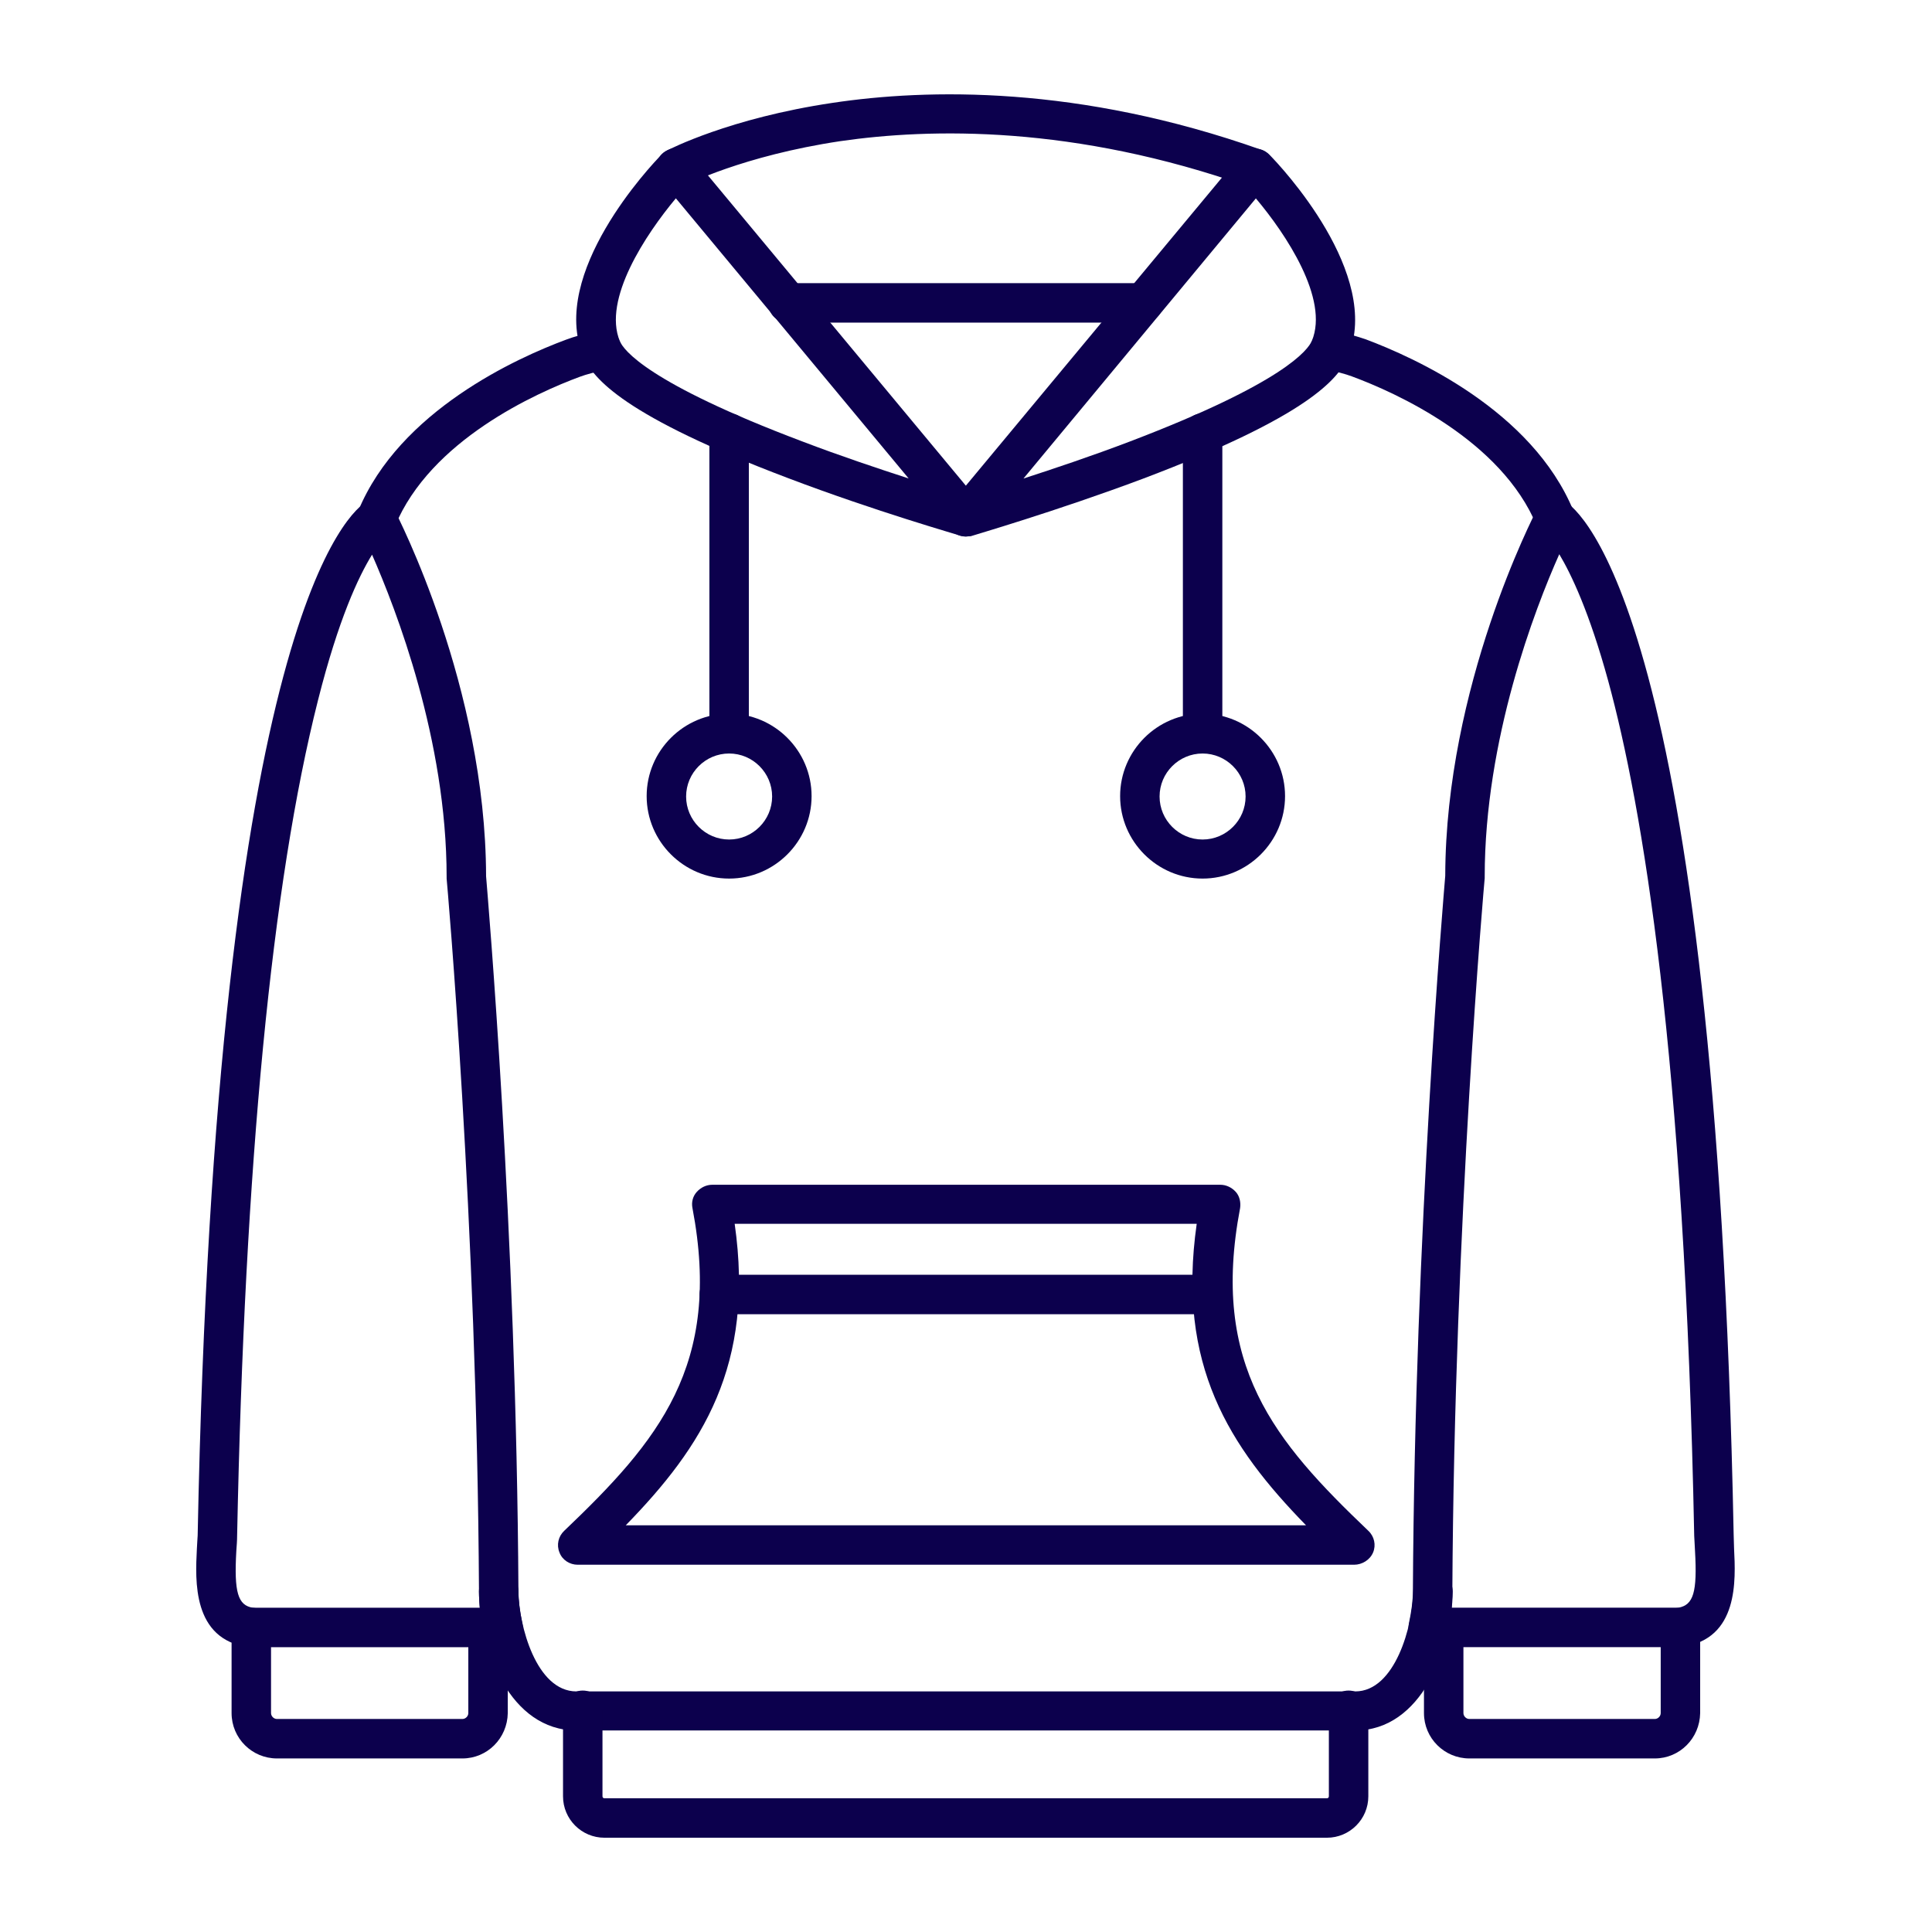
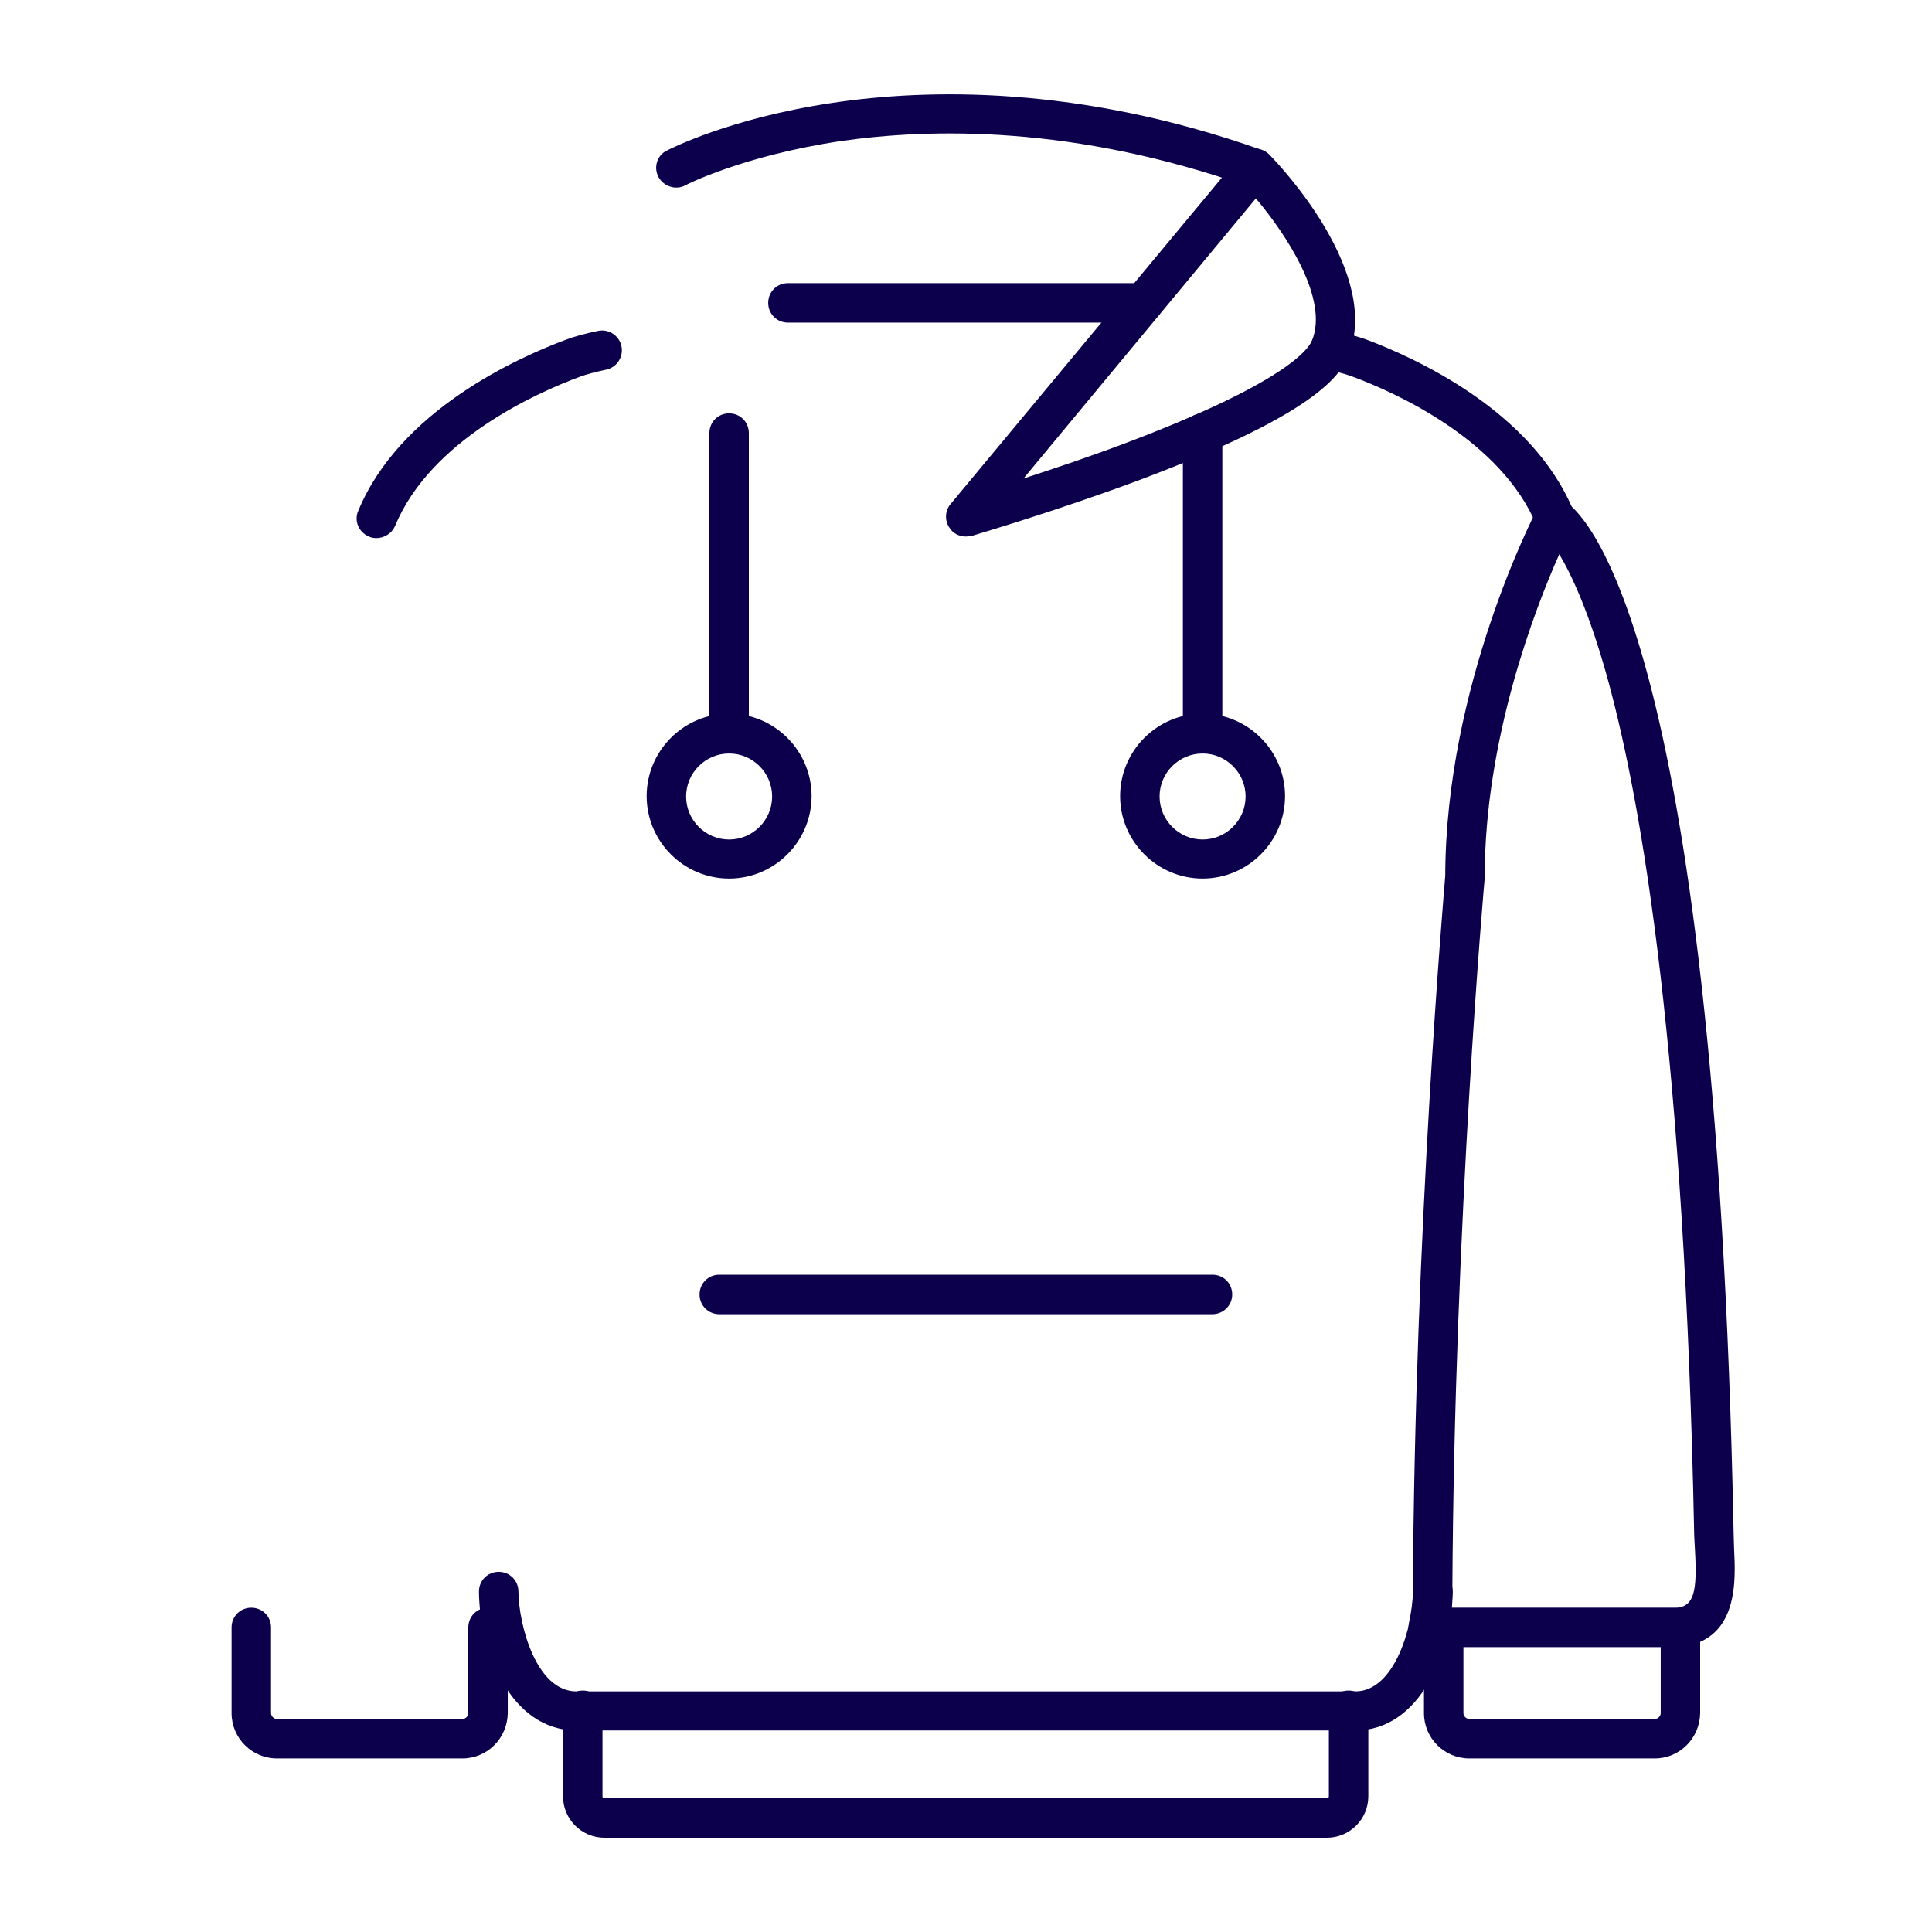
<svg xmlns="http://www.w3.org/2000/svg" width="512" height="512" viewBox="0 0 512 512" fill="none">
  <path d="M359.164 458.591H152.757C135.086 458.591 127.035 437.051 126.93 421.785C126.93 418.857 129.231 416.557 132.159 416.557C135.086 416.557 137.387 418.857 137.387 421.785C137.491 430.673 142.092 448.24 152.757 448.24H359.164C369.725 448.24 374.431 430.778 374.535 421.785C374.535 418.857 376.94 416.557 379.763 416.557C382.691 416.557 384.991 418.962 384.991 421.785C384.782 437.051 376.731 458.591 359.164 458.591ZM412.073 142.603C409.982 142.603 408.1 141.348 407.263 139.361C397.853 116.566 369.83 104.019 358.223 99.732C356.55 99.104 354.145 98.477 351.218 97.85C348.394 97.222 346.617 94.399 347.244 91.576C347.872 88.753 350.695 86.975 353.518 87.603C356.969 88.334 359.687 89.171 361.883 89.903C374.744 94.713 406.009 108.724 416.988 135.388C418.138 138.106 416.779 141.139 414.164 142.184C413.433 142.393 412.701 142.603 412.073 142.603ZM99.744 142.603C99.117 142.603 98.385 142.498 97.757 142.184C95.039 141.034 93.784 138.002 94.934 135.388C105.913 108.829 137.073 94.817 150.039 90.007C152.235 89.171 154.953 88.439 158.404 87.707C161.227 87.08 164.05 88.857 164.678 91.68C165.305 94.504 163.527 97.327 160.704 97.954C157.776 98.582 155.372 99.209 153.699 99.836C142.092 104.123 114.069 116.671 104.659 139.466C103.822 141.348 101.835 142.603 99.744 142.603Z" fill="#0C004D" />
-   <path d="M255.963 142.167C255.44 142.167 255.022 142.062 254.499 141.958C254.29 141.853 231.913 135.475 208.805 126.691C165.411 110.275 157.046 100.342 154.537 94.277C145.544 72.528 172.313 43.982 175.449 40.845C176.495 39.8 177.959 39.172 179.423 39.277C180.887 39.277 182.351 40.009 183.187 41.159L259.936 133.488C261.4 135.266 261.505 137.775 260.25 139.657C259.309 141.226 257.636 142.167 255.963 142.167ZM179.109 52.556C171.162 62.072 159.66 79.325 164.261 90.408C165.202 92.709 171.581 101.492 212.569 116.967C222.712 120.836 232.75 124.182 240.801 126.796L179.109 52.556Z" fill="#0C004D" />
  <path d="M255.963 142.187C254.186 142.187 252.513 141.351 251.572 139.782C250.317 137.9 250.422 135.391 251.885 133.613L328.635 41.284C329.576 40.134 330.935 39.402 332.399 39.402C333.863 39.297 335.327 39.925 336.372 40.97C339.509 44.107 366.277 72.653 357.285 94.402C354.775 100.467 346.41 110.4 303.017 126.816C279.908 135.495 257.532 141.978 257.323 142.083C256.905 142.083 256.382 142.187 255.963 142.187ZM332.817 52.577L271.23 126.816C279.281 124.202 289.319 120.856 299.462 116.988C340.346 101.408 346.619 92.729 347.665 90.324C352.266 79.24 340.764 61.987 332.817 52.577Z" fill="#0C004D" />
  <path d="M332.609 49.742C332.086 49.742 331.459 49.638 330.832 49.428C284.615 33.117 246.554 33.953 222.714 37.404C196.887 41.273 181.725 49.01 181.621 49.115C179.111 50.474 175.87 49.428 174.51 46.919C173.151 44.409 174.092 41.168 176.706 39.913C177.333 39.599 193.227 31.339 220.622 27.261C245.718 23.497 285.87 22.556 334.282 39.704C337.001 40.645 338.465 43.677 337.419 46.396C336.792 48.383 334.805 49.742 332.609 49.742Z" fill="#0C004D" />
  <path d="M303.021 85.495H208.81C205.882 85.495 203.582 83.195 203.582 80.267C203.582 77.339 205.882 75.039 208.81 75.039H303.021C305.949 75.039 308.249 77.339 308.249 80.267C308.249 83.195 305.844 85.495 303.021 85.495Z" fill="#0C004D" />
  <path d="M351.641 487.018H160.186C154.121 487.018 149.207 482.103 149.207 476.038V453.244C149.207 450.316 151.507 448.016 154.435 448.016C157.363 448.016 159.663 450.316 159.663 453.244V476.038C159.663 476.352 159.872 476.561 160.186 476.561H351.641C351.954 476.561 352.163 476.352 352.163 476.038V453.244C352.163 450.316 354.464 448.016 357.392 448.016C360.319 448.016 362.62 450.316 362.62 453.244V476.038C362.62 482.103 357.705 487.018 351.641 487.018Z" fill="#0C004D" />
-   <path d="M133.313 436.527H66.602C66.393 436.527 66.184 436.527 65.87 436.527C50.918 434.436 51.754 418.856 52.173 410.491C52.277 409.236 52.277 407.981 52.382 406.936C57.192 162.886 93.161 135.177 97.239 132.877C98.494 132.145 99.958 131.936 101.317 132.354C102.676 132.772 103.827 133.713 104.454 134.968C105.395 136.85 128.713 181.917 128.817 232.211C129.235 237.439 136.868 325.586 137.391 421.784C137.391 424.398 137.809 427.325 138.437 430.253C138.751 431.822 138.437 433.39 137.391 434.645C136.45 435.795 134.882 436.527 133.313 436.527ZM67.02 426.071H127.144C127.04 424.607 126.935 423.143 126.935 421.784C126.412 323.495 118.465 233.78 118.361 232.839C118.361 232.734 118.361 232.525 118.361 232.42C118.361 196.033 104.977 161.527 98.598 146.993C95.043 152.744 89.711 164.036 84.273 185.576C72.04 233.884 64.825 308.438 62.838 407.04C62.838 408.295 62.733 409.55 62.629 411.014C62.002 421.993 63.047 425.443 67.02 426.071Z" fill="#0C004D" />
  <path d="M122.54 466.006H73.396C66.808 466.006 61.371 460.673 61.371 453.981V431.291C61.371 428.363 63.672 426.062 66.599 426.062C69.527 426.062 71.827 428.363 71.827 431.291V453.981C71.827 454.817 72.559 455.549 73.396 455.549H122.54C123.377 455.549 124.109 454.817 124.109 453.981V431.291C124.109 428.363 126.409 426.062 129.337 426.062C132.265 426.062 134.565 428.363 134.565 431.291V453.981C134.46 460.673 129.128 466.006 122.54 466.006Z" fill="#0C004D" />
  <path d="M445.22 436.514H378.509C376.941 436.514 375.372 435.782 374.431 434.528C373.386 433.273 373.072 431.704 373.386 430.136C374.013 427.208 374.431 424.281 374.431 421.666C374.954 325.469 382.587 237.322 383.005 232.094C383.11 181.799 406.427 136.733 407.368 134.851C407.996 133.596 409.146 132.655 410.505 132.237C411.865 131.818 413.329 132.027 414.583 132.759C418.661 135.164 454.631 162.873 459.441 406.819C459.441 407.969 459.545 409.119 459.545 410.374C459.964 418.739 460.8 434.319 445.848 436.41C445.743 436.514 445.429 436.514 445.22 436.514ZM384.678 426.058H444.802C448.775 425.326 449.821 421.98 449.194 411.001C449.089 409.642 449.089 408.282 448.984 407.028C446.475 279.356 435.182 213.377 426.19 180.44C421.171 162.142 416.361 152.104 413.224 146.875C406.741 161.41 393.462 195.915 393.462 232.303V232.721C393.357 233.663 385.41 323.377 384.887 421.666C384.887 423.13 384.783 424.594 384.678 426.058Z" fill="#0C004D" />
  <path d="M438.536 466.006H389.392C382.804 466.006 377.367 460.673 377.367 453.981V431.291C377.367 428.363 379.668 426.062 382.595 426.062C385.523 426.062 387.823 428.363 387.823 431.291V453.981C387.823 454.817 388.555 455.549 389.392 455.549H438.536C439.373 455.549 440.105 454.817 440.105 453.981V431.291C440.105 428.363 442.405 426.062 445.333 426.062C448.261 426.062 450.561 428.363 450.561 431.291V453.981C450.457 460.673 445.124 466.006 438.536 466.006Z" fill="#0C004D" />
  <path d="M193.224 199.68C190.296 199.68 187.996 197.38 187.996 194.452V114.775C187.996 111.847 190.296 109.547 193.224 109.547C196.152 109.547 198.452 111.847 198.452 114.775V194.452C198.452 197.275 196.047 199.68 193.224 199.68Z" fill="#0C004D" />
  <path d="M318.705 199.68C315.777 199.68 313.477 197.38 313.477 194.452V114.775C313.477 111.847 315.777 109.547 318.705 109.547C321.632 109.547 323.933 111.847 323.933 114.775V194.452C323.933 197.275 321.528 199.68 318.705 199.68Z" fill="#0C004D" />
  <path d="M193.225 232.832C181.2 232.832 171.371 223.003 171.371 210.979C171.371 198.954 181.2 189.125 193.225 189.125C205.249 189.125 215.078 198.954 215.078 210.979C215.078 223.003 205.249 232.832 193.225 232.832ZM193.225 199.686C186.951 199.686 181.827 204.809 181.827 211.083C181.827 217.357 186.951 222.481 193.225 222.481C199.498 222.481 204.622 217.357 204.622 211.083C204.622 204.809 199.498 199.686 193.225 199.686Z" fill="#0C004D" />
  <path d="M318.697 232.832C306.673 232.832 296.844 223.003 296.844 210.979C296.844 198.954 306.673 189.125 318.697 189.125C330.722 189.125 340.551 198.954 340.551 210.979C340.551 223.003 330.722 232.832 318.697 232.832ZM318.697 199.686C312.424 199.686 307.3 204.809 307.3 211.083C307.3 217.357 312.424 222.481 318.697 222.481C324.971 222.481 330.095 217.357 330.095 211.083C330.095 204.809 324.971 199.686 318.697 199.686Z" fill="#0C004D" />
-   <path d="M358.86 414.671H153.081C150.989 414.671 149.003 413.416 148.271 411.429C147.434 409.442 147.957 407.142 149.525 405.678C174.411 381.942 191.455 361.866 183.508 320.146C183.195 318.577 183.613 317.009 184.659 315.859C185.704 314.708 187.168 313.977 188.737 313.977H323.413C324.982 313.977 326.446 314.708 327.491 315.859C328.537 317.009 328.851 318.682 328.642 320.146C320.695 361.866 337.739 381.942 362.624 405.678C364.193 407.142 364.716 409.442 363.879 411.429C363.043 413.416 360.952 414.671 358.86 414.671ZM165.837 404.214H346.104C325.714 383.302 311.807 361.762 317.14 324.328H194.697C200.029 361.762 186.227 383.302 165.837 404.214Z" fill="#0C004D" />
  <path d="M321.322 348.277H190.619C187.691 348.277 185.391 345.976 185.391 343.048C185.391 340.121 187.691 337.82 190.619 337.82H321.322C324.25 337.82 326.55 340.121 326.55 343.048C326.55 345.976 324.145 348.277 321.322 348.277Z" fill="#0C004D" />
</svg>